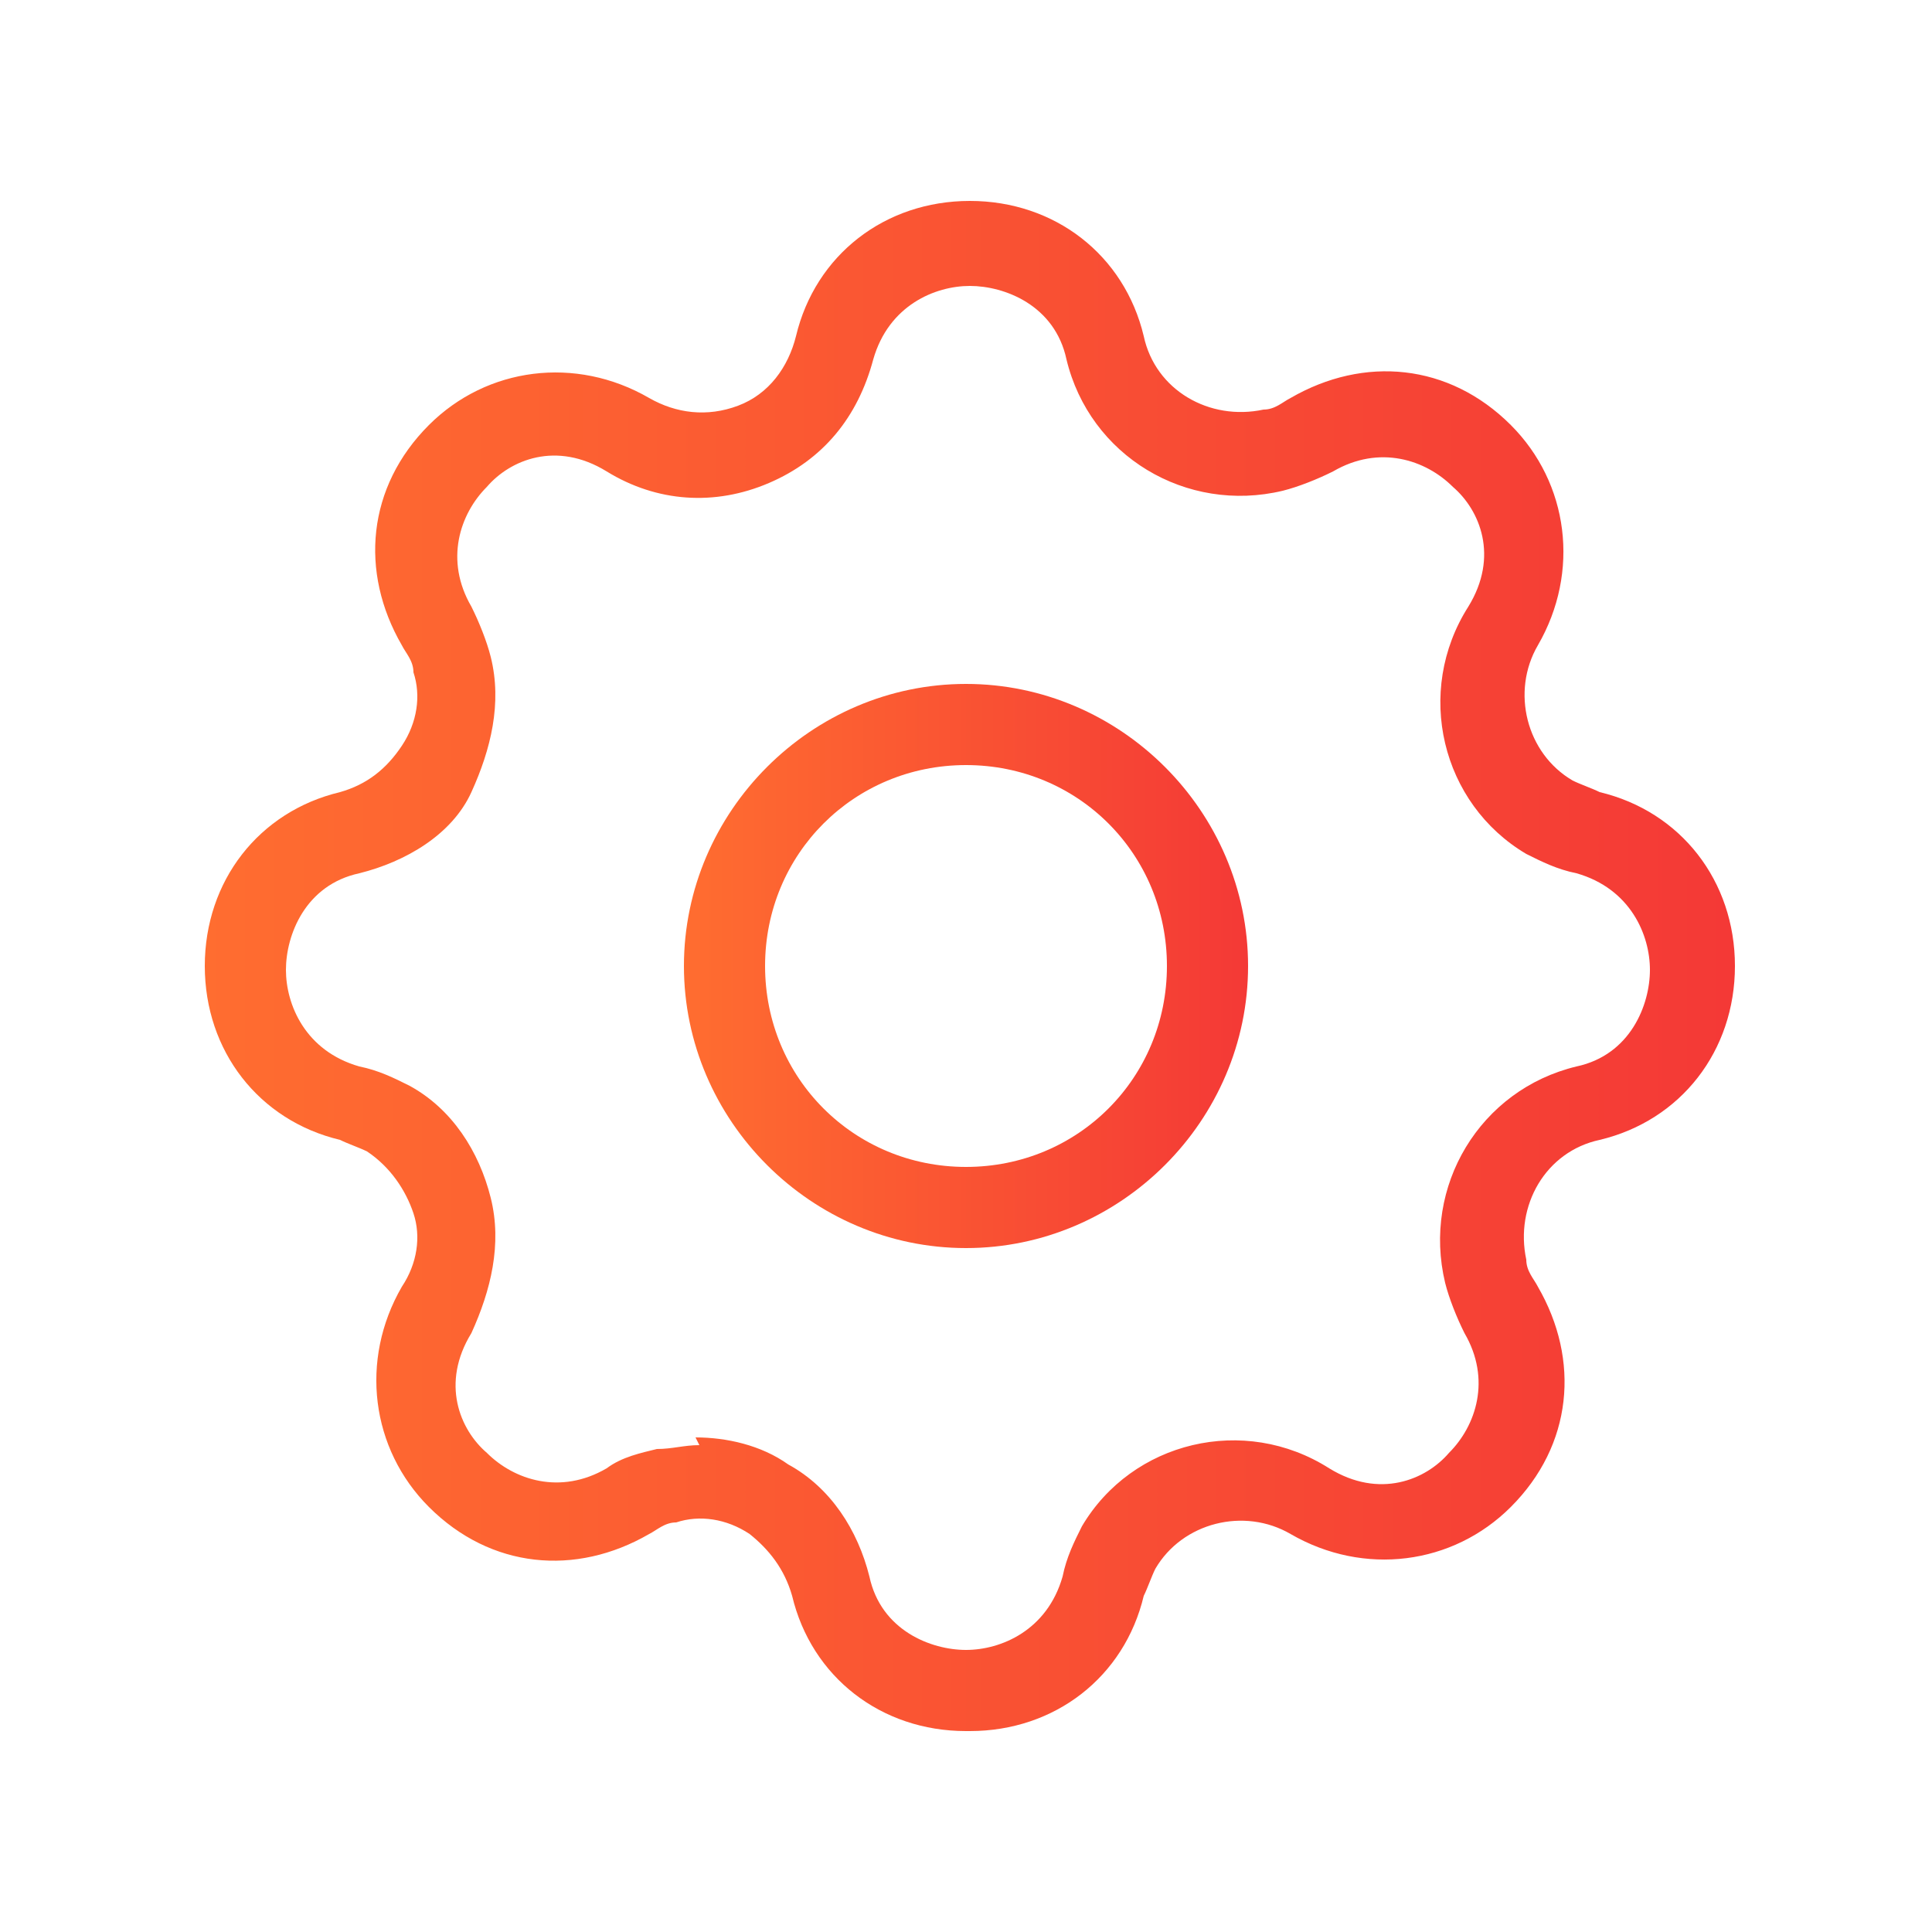
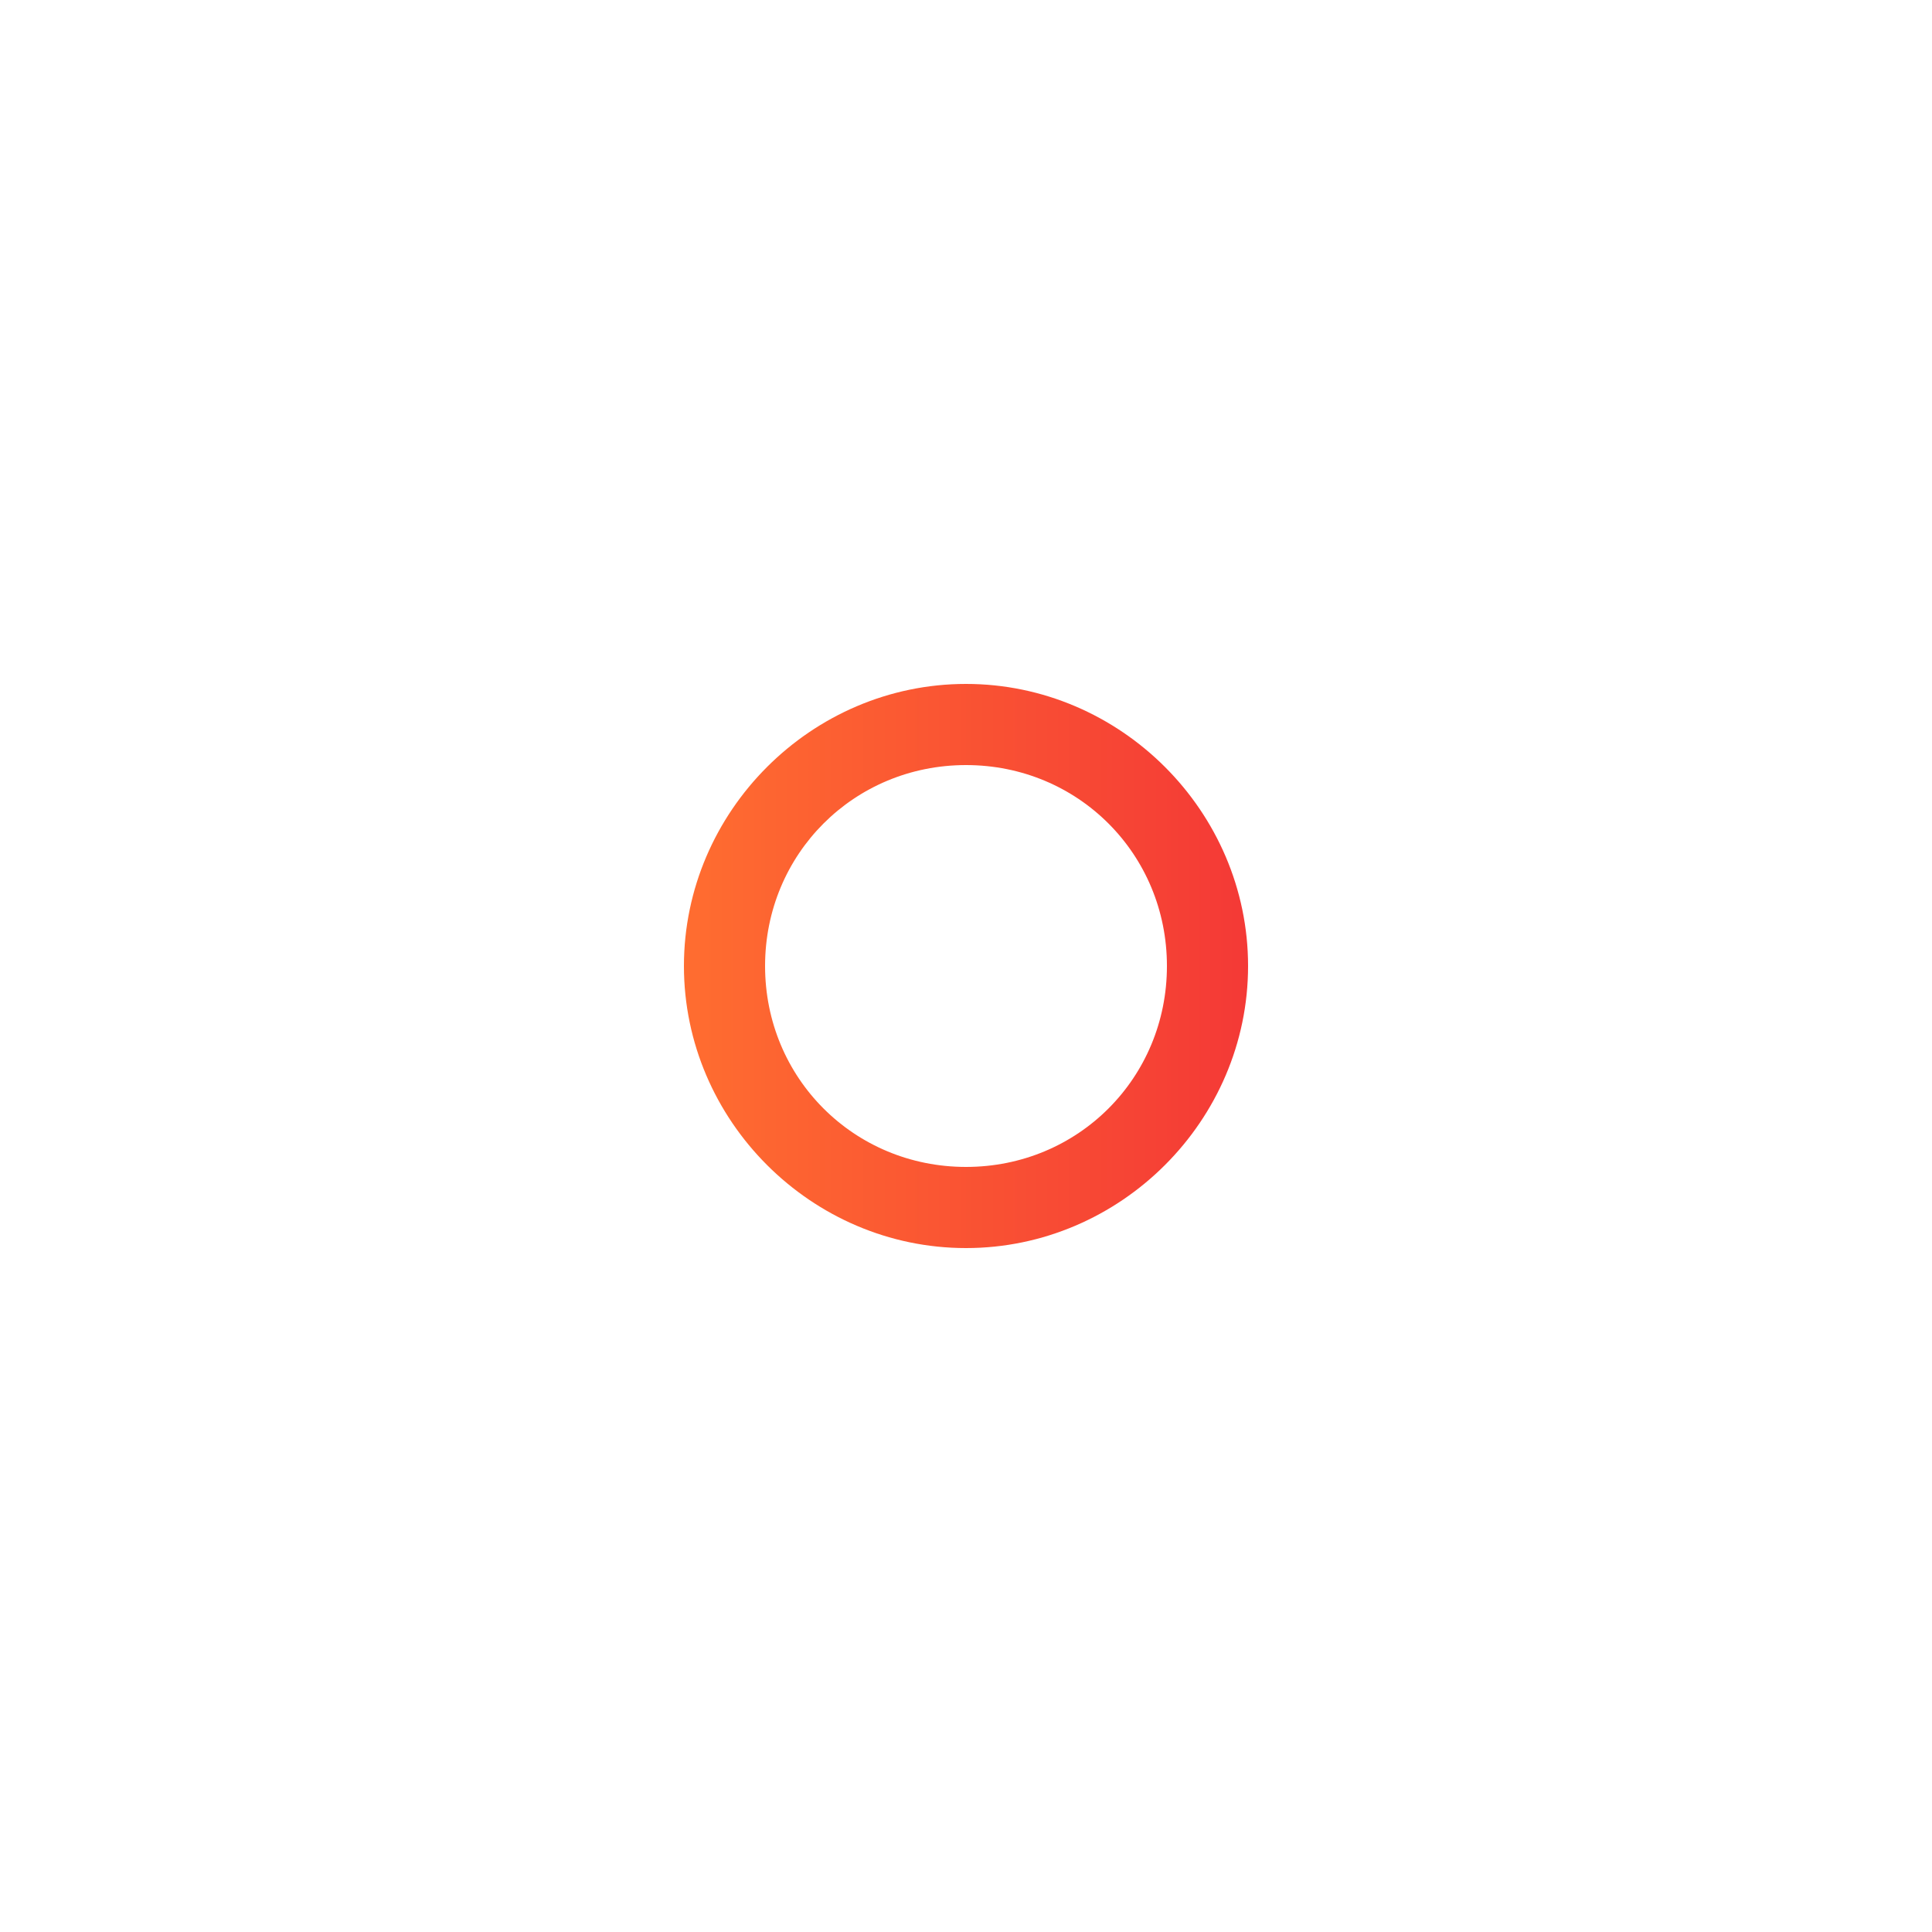
<svg xmlns="http://www.w3.org/2000/svg" xmlns:xlink="http://www.w3.org/1999/xlink" version="1.1" viewBox="0 0 50 50">
  <defs>
    <style>
      .cls-1 {
        fill: url(#linear-gradient-2);
      }

      .cls-2 {
        fill: url(#linear-gradient);
      }
    </style>
    <linearGradient id="linear-gradient" x1="5.2" y1="25" x2="44.8" y2="25" gradientUnits="userSpaceOnUse">
      <stop offset="0" stop-color="#ff6d30" />
      <stop offset="1" stop-color="#f43936" />
    </linearGradient>
    <linearGradient id="linear-gradient-2" x1="17.7" y1="25" x2="32.3" y2="25" xlink:href="#linear-gradient" />
  </defs>
  <g>
    <g id="Layer_1">
      <g>
-         <path class="cls-2" d="M25,44.8c-2.2,0-4-1.4-4.5-3.5-.2-.7-.6-1.2-1.1-1.6-.6-.4-1.3-.5-1.9-.3-.3,0-.5.2-.7.3-1.9,1.1-4.1.9-5.7-.7-1.5-1.5-1.8-3.8-.7-5.7.4-.6.5-1.3.3-1.9s-.6-1.2-1.2-1.6c-.2-.1-.5-.2-.7-.3-2.1-.5-3.5-2.3-3.5-4.5s1.4-4,3.5-4.5c.7-.2,1.2-.6,1.6-1.2.4-.6.5-1.3.3-1.9,0-.3-.2-.5-.3-.7-1.1-1.9-.9-4.1.7-5.7,1.5-1.5,3.8-1.8,5.7-.7.7.4,1.5.5,2.3.2.8-.3,1.3-1,1.5-1.8h0c.5-2.1,2.3-3.5,4.5-3.5h0c2.2,0,4,1.4,4.5,3.5.3,1.4,1.7,2.2,3.1,1.9.3,0,.5-.2.7-.3,1.9-1.1,4.1-.9,5.7.7,1.5,1.5,1.8,3.8.7,5.7-.7,1.2-.3,2.8.9,3.5.2.1.5.2.7.3,2.1.5,3.5,2.3,3.5,4.5s-1.4,4-3.5,4.5c-1.4.3-2.2,1.7-1.9,3.1,0,.3.2.5.3.7,1.1,1.9.9,4.1-.7,5.7-1.5,1.5-3.8,1.8-5.7.7-1.2-.7-2.8-.3-3.5.9-.1.2-.2.5-.3.7-.5,2.1-2.3,3.5-4.5,3.5ZM18,37.2c.8,0,1.7.2,2.4.7,1.1.6,1.8,1.7,2.1,2.9.3,1.4,1.6,1.9,2.5,1.9s2.1-.5,2.5-1.9c.1-.5.3-.9.5-1.3,1.3-2.2,4.2-2.9,6.4-1.5,1.3.8,2.5.3,3.1-.4.7-.7,1.1-1.9.4-3.1-.2-.4-.4-.9-.5-1.3-.6-2.5.9-5,3.4-5.6,1.4-.3,1.9-1.6,1.9-2.5s-.5-2.1-1.9-2.5c-.5-.1-.9-.3-1.3-.5-2.2-1.3-2.9-4.2-1.5-6.4.8-1.3.3-2.5-.4-3.1-.7-.7-1.9-1.1-3.1-.4-.4.2-.9.4-1.3.5-2.5.6-5-.9-5.6-3.4-.3-1.4-1.6-1.9-2.5-1.9h0c-.9,0-2.1.5-2.5,1.9h0c-.4,1.5-1.3,2.6-2.7,3.2-1.4.6-2.9.5-4.2-.3-1.3-.8-2.5-.3-3.1.4-.7.7-1.1,1.9-.4,3.1.2.4.4.9.5,1.3.3,1.2,0,2.4-.5,3.5s-1.7,1.8-2.9,2.1c-1.4.3-1.9,1.6-1.9,2.5s.5,2.1,1.9,2.5c.5.1.9.3,1.3.5,1.1.6,1.8,1.7,2.1,2.9.3,1.2,0,2.4-.5,3.5-.8,1.3-.3,2.5.4,3.1.7.7,1.9,1.1,3.1.4.4-.3.9-.4,1.3-.5.4,0,.7-.1,1.1-.1ZM21.5,9h0,0Z" />
        <path class="cls-1" d="M25,32.3c-4,0-7.3-3.3-7.3-7.3s3.3-7.3,7.3-7.3,7.3,3.3,7.3,7.3-3.3,7.3-7.3,7.3ZM25,19.8c-2.9,0-5.2,2.3-5.2,5.2s2.3,5.2,5.2,5.2,5.2-2.3,5.2-5.2-2.3-5.2-5.2-5.2Z" />
      </g>
    </g>
  </g>
</svg>